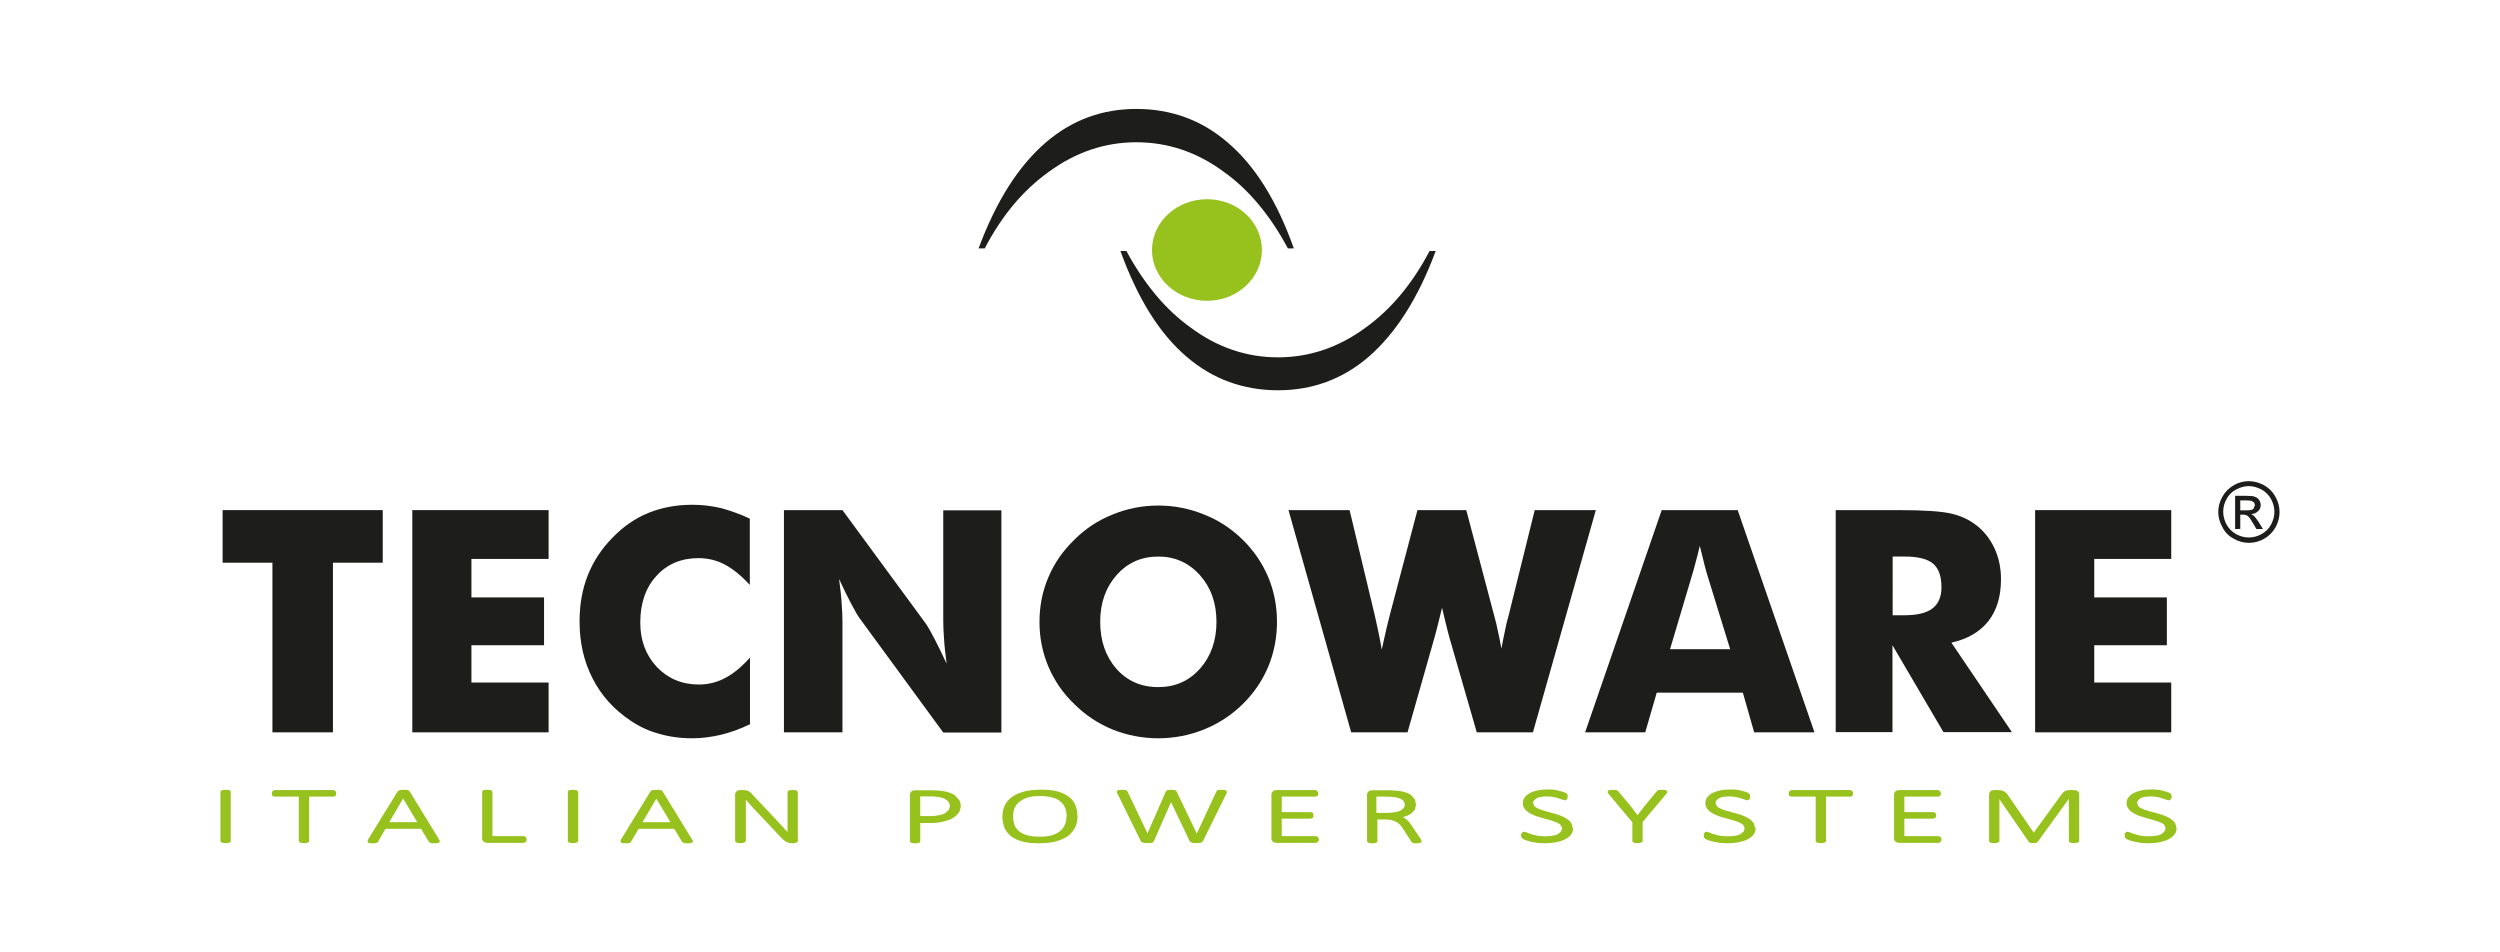
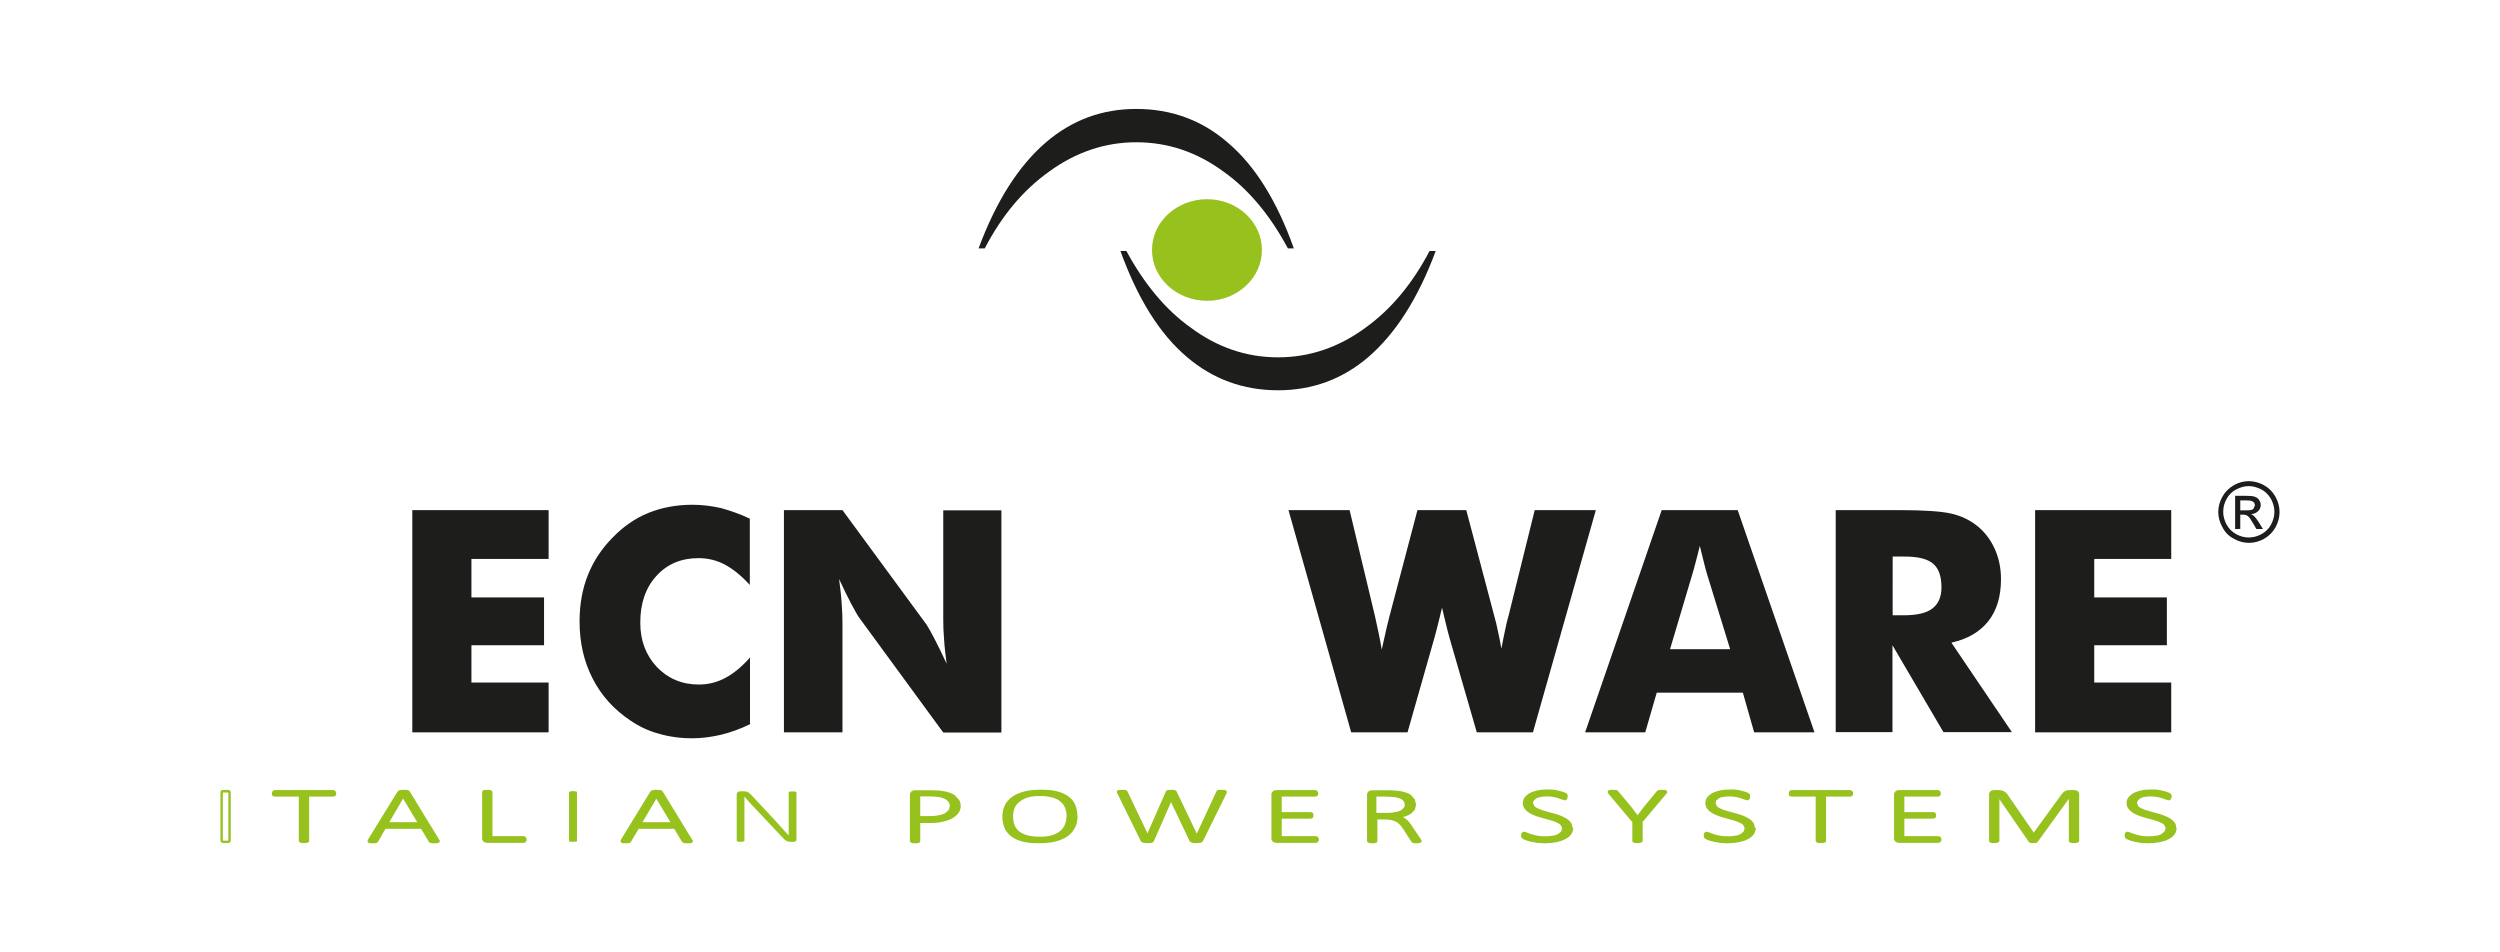
<svg xmlns="http://www.w3.org/2000/svg" version="1.1" id="Слой_1" x="0px" y="0px" viewBox="0 0 1260 480" style="enable-background:new 0 0 1260 480;" xml:space="preserve">
  <style type="text/css">
	.st0{fill-rule:evenodd;clip-rule:evenodd;fill:#97C11D;}
	.st1{fill-rule:evenodd;clip-rule:evenodd;fill:#1D1D1B;}
	.st2{fill:#1D1D1B;}
	.st3{fill:#97C11D;}
</style>
  <g>
    <path class="st0" d="M608.4,100.4c15.3,0,27.6,11.5,27.6,25.6s-12.4,25.6-27.6,25.6c-15.4,0-27.8-11.5-27.8-25.6   S593,100.4,608.4,100.4" />
    <path class="st1" d="M496.3,125.2c8.6-16.5,19.3-29.3,32.3-38.6c13.5-9.9,28.3-14.9,44.1-14.9c16,0,30.7,5,44.1,14.9   c12.5,8.9,23.3,21.8,32.3,38.6h3c-8.5-23.9-19.6-41.8-33.5-53.5c-13-11.2-28.4-16.8-45.9-16.8c-17.3,0-32.4,5.6-45.5,16.8   c-13.9,11.9-25.2,29.8-34,53.5H496.3" />
    <path class="st1" d="M720.5,126.5c-8.6,16.4-19.3,29.3-32.2,38.6c-13.6,10-28.3,15-44.2,15c-15.8,0-30.6-5-44-15   c-12.5-8.9-23.3-21.8-32.4-38.6h-3c8.6,23.8,19.7,41.8,33.6,53.5c13,11.1,28.4,16.7,45.8,16.7c17.3,0,32.5-5.6,45.5-16.7   c13.9-12,25.2-29.8,34-53.5H720.5" />
-     <polyline class="st2" points="137.3,369.1 137.3,283.6 112.2,283.6 112.2,257.1 192.9,257.1 192.9,283.6 167.8,283.6 167.8,369.1    137.3,369.1  " />
    <polyline class="st2" points="207.8,369.1 207.8,257.1 276.5,257.1 276.5,281.7 237.6,281.7 237.6,301.1 274.2,301.1 274.2,325.2    237.6,325.2 237.6,344 276.5,344 276.5,369.1 207.8,369.1  " />
    <path class="st2" d="M377.9,261.4v33.4c-4.2-4.6-8.4-8-12.5-10.2c-4.1-2.2-8.6-3.3-13.3-3.3c-8.8,0-15.9,3-21.3,9   c-5.4,5.9-8.1,13.8-8.1,23.5c0,9,2.8,16.4,8.3,22.3c5.5,5.8,12.6,8.9,21.2,8.9c4.7,0,9.2-1.1,13.3-3.3c4.2-2.2,8.3-5.6,12.5-10.3   V365c-4.9,2.4-9.7,4.1-14.5,5.3c-4.8,1.1-9.6,1.8-14.5,1.8c-6.1,0-11.8-0.8-16.9-2.3c-5.2-1.4-9.9-3.6-14.3-6.6   c-8.4-5.6-14.7-12.6-19.1-21.2c-4.4-8.5-6.6-18.1-6.6-28.8c0-8.6,1.4-16.4,4.2-23.4c2.8-7,7-13.4,12.6-19   c5.3-5.5,11.3-9.6,17.9-12.3c6.7-2.7,14.1-4.1,22.2-4.1c4.9,0,9.7,0.6,14.5,1.7C368.2,257.4,373,259.1,377.9,261.4" />
    <path class="st2" d="M395.1,369.1v-112h29.5l42.3,57.6c0.8,1.2,2.2,3.6,4,7.1c1.9,3.6,3.9,7.8,6.2,12.7c-0.6-4.7-1.1-8.8-1.3-12.4   c-0.3-3.6-0.4-6.8-0.4-9.6v-55.3h29.3v112h-29.3l-42.3-57.8c-0.9-1.2-2.2-3.6-4.1-7.1c-1.9-3.6-3.9-7.7-6.1-12.5   c0.6,4.7,1.1,8.9,1.3,12.4c0.3,3.7,0.4,6.9,0.4,9.7v55.2H395.1" />
-     <path class="st2" d="M643.6,313.4c0,8-1.5,15.6-4.4,22.6c-3,7.1-7.3,13.4-12.9,18.9c-5.7,5.6-12.2,9.8-19.6,12.8   c-7.3,2.9-15,4.4-22.9,4.4c-8,0-15.7-1.5-23-4.4c-7.3-3-13.8-7.3-19.3-12.8c-5.8-5.5-10.1-11.9-13.1-18.9c-3-7.1-4.5-14.6-4.5-22.5   c0-8,1.5-15.6,4.5-22.6c3-7.1,7.4-13.4,13.1-18.9c5.6-5.6,12-9.8,19.3-12.7c7.3-3,15-4.5,23-4.5c8,0,15.6,1.5,23,4.5   c7.4,2.9,13.9,7.2,19.5,12.7c5.6,5.5,9.9,11.8,12.9,18.9C642.1,297.8,643.6,305.4,643.6,313.4 M583.8,346.3c8.5,0,15.5-3.1,21-9.3   c5.5-6.2,8.3-14.1,8.3-23.6s-2.8-17.3-8.4-23.6c-5.6-6.2-12.6-9.3-20.9-9.3c-8.5,0-15.5,3.1-21,9.3c-5.5,6.2-8.3,14.1-8.3,23.6   c0,9.5,2.7,17.4,8.2,23.7C568.1,343.2,575.1,346.3,583.8,346.3z" />
    <path class="st2" d="M739,257.1l14.1,53.3c0.7,2.5,1.3,4.9,1.8,7.5c0.6,2.5,1.2,5.6,1.8,9c0.8-4.1,1.4-7.3,2-9.9   c0.5-2.5,1-4.7,1.6-6.6l13.2-53.3h30.8l-31.7,112h-28.3l-13.8-47.8c-0.5-1.7-1.3-5-2.5-9.9c-0.5-2.2-0.9-3.9-1.2-5.1   c-0.3,1-0.6,2.5-1.1,4.5c-1.2,4.9-2.1,8.4-2.7,10.5l-13.6,47.8h-28.4l-31.6-112h30.8l12.8,53.5c0.6,2.8,1.2,5.6,1.8,8.3   c0.6,2.7,1.1,5.6,1.6,8.5c0.5-2.2,1-4.3,1.5-6.7c0.5-2.4,1.3-5.8,2.4-10.1l14.1-53.5H739" />
    <path class="st2" d="M798.9,369.1l38.6-112h38.3l38.7,112h-30.4l-5.7-20h-43.4l-5.8,20H798.9 M841.7,327.2H872l-11.4-37   c-0.4-1.1-0.8-2.9-1.5-5.4c-0.6-2.5-1.4-5.8-2.4-9.7c-0.7,2.8-1.3,5.5-2,7.9c-0.6,2.5-1.3,4.9-2,7.2L841.7,327.2z" />
    <path class="st2" d="M925.2,369.1v-112h31.9c12.5,0,21.2,0.6,26.1,1.7c4.9,1.1,9.2,3.1,12.7,5.8c4,3,7.1,7,9.3,11.7   c2.2,4.7,3.3,10,3.3,15.6c0,8.7-2.1,15.7-6.4,21.2c-4.3,5.4-10.5,9-18.6,10.8l30.5,45.1h-34.5l-25.7-43.8v43.8H925.2 M953.8,310.1   h5.7c6.6,0,11.4-1.1,14.4-3.4c3-2.3,4.6-5.8,4.6-10.6c0-5.7-1.4-9.6-4.2-12c-2.8-2.4-7.6-3.6-14.3-3.6h-6.1V310.1z" />
    <polyline class="st2" points="1025.7,369.1 1025.7,257.1 1094.3,257.1 1094.3,281.7 1055.5,281.7 1055.5,301.1 1092.1,301.1    1092.1,325.2 1055.5,325.2 1055.5,344 1094.3,344 1094.3,369.1 1025.7,369.1  " />
    <path class="st2" d="M1133.4,242.5c2.6,0,5.1,0.7,7.6,2c2.5,1.4,4.4,3.3,5.8,5.8c1.4,2.5,2.1,5.1,2.1,7.8c0,2.6-0.7,5.2-2,7.6   c-1.4,2.5-3.3,4.4-5.7,5.8c-2.5,1.4-5,2.1-7.7,2.1c-2.7,0-5.3-0.7-7.7-2.1c-2.5-1.3-4.4-3.2-5.7-5.8c-1.4-2.5-2.1-5-2.1-7.6   c0-2.7,0.7-5.3,2.1-7.8c1.4-2.5,3.3-4.3,5.8-5.8C1128.2,243.2,1130.8,242.5,1133.4,242.5 M1133.4,245c-2.2,0-4.3,0.6-6.4,1.7   c-2.1,1.1-3.7,2.7-4.8,4.8c-1.2,2.1-1.7,4.2-1.7,6.5c0,2.2,0.6,4.3,1.7,6.4c1.2,2.1,2.7,3.6,4.8,4.8c2,1.1,4.2,1.7,6.4,1.7   c2.2,0,4.4-0.6,6.4-1.7c2.1-1.2,3.7-2.7,4.8-4.8c1.1-2.1,1.7-4.2,1.7-6.4c0-2.3-0.6-4.4-1.7-6.5c-1.2-2.1-2.8-3.7-4.8-4.8   C1137.6,245.6,1135.5,245,1133.4,245z M1126.5,266.6v-16.7h5.7c2,0,3.4,0.1,4.3,0.5c0.9,0.3,1.6,0.8,2.1,1.6   c0.5,0.8,0.8,1.5,0.8,2.5c0,1.2-0.4,2.3-1.3,3.1c-0.9,0.9-2,1.4-3.5,1.5l1.4,0.9c0.7,0.7,1.5,1.8,2.5,3.3l2,3.3h-3.3l-1.5-2.6   c-1.2-2.1-2.1-3.4-2.8-3.9c-0.5-0.4-1.2-0.7-2.2-0.7h-1.6v7.2H1126.5z M1129.2,257.2h3.3c1.6,0,2.6-0.2,3.2-0.7l0.8-1.9l-0.4-1.3   l-1.2-0.8c-0.5-0.2-1.4-0.3-2.7-0.3h-3.1V257.2z" />
-     <polyline class="st3" points="115.7,423.8 115.6,424.1 115.3,424.2 114.7,424.2 113.7,424.3 112.8,424.2 112.2,424.2 111.8,424.1    111.8,423.8 111.8,399.3 111.9,399 112.2,398.9 112.8,398.8 113.7,398.7 114.7,398.8 115.3,398.9 115.6,399 115.7,399.3    115.7,423.8  " />
    <polyline class="st3" points="115.7,423.8 115.2,423.6 115.1,423.6 114.6,423.7 112.9,423.7 112.4,423.6 112.3,423.6 111.8,423.8    112.3,423.8 112.3,399.4 112.4,399.3 111.9,399 112.1,399.5 112.4,399.5 112.9,399.4 114.6,399.4 115.1,399.5 115.2,399.5    115.7,399.3 115.1,399.3 115.1,423.8 115.7,423.8 115.2,423.6 115.7,423.8 116.3,423.8 116.3,399.1 116.2,398.8 116.1,398.6    115.6,398.3 115.5,398.2 114.8,398.1 112.8,398.1 112.1,398.2 112.1,398.2 111.6,398.4 111.4,398.5 111.2,399 111.1,399.1    111.1,424 111.3,424.2 111.4,424.4 111.9,424.7 112,424.7 112.7,424.9 114.8,424.9 115.4,424.7 115.5,424.7 115.9,424.5    116.1,424.4 116.3,424.1 116.3,424 116.3,423.8 115.7,423.8  " />
    <polyline class="st3" points="168.9,399.9 168.8,400.4 168.6,400.7 168.3,400.9 167.8,401 155.2,401 155.2,423.8 155.1,424.1    154.8,424.2 154.2,424.2 153.2,424.3 152.3,424.2 151.7,424.2 151.3,424.1 151.2,423.8 151.2,401 138.6,401 138.2,400.9    137.9,400.7 137.7,400.4 137.6,399.9 137.7,399.5 137.9,399.1 138.2,398.9 138.6,398.8 167.8,398.8 168.3,398.9 168.6,399.1    168.8,399.5 168.9,399.9  " />
    <polyline class="st3" points="168.9,399.9 168.3,399.8 168.2,400.2 168.2,400.3 168.1,400.3 167.8,400.4 154.6,400.4 154.6,423.7    154.6,423.8 155.1,424.1 154.9,423.5 154.6,423.6 154.1,423.7 152.3,423.7 151.8,423.6 151.8,423.6 151.2,423.8 151.8,423.8    151.8,400.4 138.7,400.4 138.4,400.3 138.3,400.3 138.2,400.2 138.2,399.9 138.2,399.6 138.3,399.5 138.4,399.5 168,399.5    168.2,399.5 168.2,399.6 168.3,400 168.9,399.9 168.3,399.8 168.9,399.9 169.4,399.8 169.4,399.4 169.4,399.3 169.1,398.8    169,398.7 168.6,398.4 168.5,398.3 167.9,398.2 138.6,398.2 138.1,398.3 138,398.3 137.5,398.6 137.4,398.7 137.2,399.2    137.1,399.3 137,399.8 137,399.9 137.1,400.5 137.1,400.6 137.4,401.1 137.4,401.2 137.9,401.4 138,401.4 138.5,401.5 150.6,401.5    150.6,424 150.8,424.2 150.9,424.4 151.4,424.7 151.5,424.7 152.2,424.9 154.2,424.9 154.9,424.7 155,424.7 155.6,424.4    155.8,424.1 155.8,424 155.8,401.5 168.4,401.5 168.5,401.4 168.9,401.2 169,401.2 169.3,400.7 169.4,400.6 169.4,400 169.5,399.9    169.4,399.8 168.9,399.9  " />
    <path class="st3" d="M220.8,423.4l0.2,0.5l-0.2,0.3l-0.7,0.1l-1.1,0.1l-1.1-0.1l-0.6-0.1l-0.3-0.1l-0.2-0.3l-4.1-6.7H194l-3.9,6.7   l-0.2,0.2l-0.4,0.2l-0.6,0.1l-1,0.1l-1.1-0.1l-0.7-0.1l-0.2-0.3l0.2-0.5l14.8-24.1l0.3-0.3l0.5-0.2h0.7l1-0.1l1,0.1h0.8l0.5,0.2   l0.3,0.3L220.8,423.4 M203.2,401.4L203.2,401.4l-8,13.6h16.2L203.2,401.4z" />
    <path class="st3" d="M220.8,423.4l-0.6,0.2l0.1,0.2h0l0.5,0.4l-0.1-0.6l-0.6,0.1h-2.1l-0.5-0.1h-0.2l-0.1-0.1l-4-6.8l-0.2-0.3   h-19.2l-4,7l-0.1,0.1l-0.2,0.1l-0.5,0.1h-2l-0.4-0.1l-0.1-0.1l-0.5,0.4l0.6,0.2l0.2-0.4l14.7-24l0.1-0.1l0.3-0.1l0.7-0.1h1.9   l0.7,0.1l0.3,0.1l0.1,0.1l14.8,24L220.8,423.4l-0.6,0.2L220.8,423.4l0.5-0.3l-14.8-24.2l-0.3-0.3l-0.1-0.1l-0.6-0.3h-0.1l-0.8-0.1   h-2.1l-0.8,0.1h-0.1l-0.6,0.2l-0.1,0.1l-0.4,0.3l-0.1,0.1l-14.9,24.2l-0.2,0.6l-0.1,0.3l0.4,0.6l0.1,0.2l0.9,0.2h2.4l0.7-0.2h0.1   l0.4-0.2h0.1l0.3-0.4l0-0.1l3.7-6.4h17.9l3.9,6.5h0l0.3,0.3l0.1,0.1l0.5,0.2l0.1,0.1l0.7,0.1h2.4l0.7-0.2h0.2l0.4-0.5l0.2-0.3   l-0.3-0.8l0-0.1h0L220.8,423.4 M203.2,401.4v-0.7h-0.4l-8.7,14.9h18.3l-8.9-14.9h-0.3V401.4l-0.5,0.3l7.6,12.7h-14.1l7.4-12.7   L203.2,401.4l0,0.6h0V401.4l-0.5,0.3L203.2,401.4z" />
    <polyline class="st3" points="264.8,423.1 264.7,423.6 264.5,423.9 264.2,424.2 245.4,424.2 244.2,424 243.6,422.9 243.6,399.3    243.7,399 244,398.9 244.6,398.8 245.6,398.7 246.5,398.8 247.2,398.9 247.5,399 247.6,399.3 247.6,422 263.8,422 264.2,422.1    264.5,422.3 264.7,422.6 264.8,423.1  " />
    <polyline class="st3" points="264.8,423.1 264.2,423 264.2,423.4 264.1,423.5 264,423.6 245.5,423.6 244.6,423.4 244.2,422.8    244.2,399.4 244.2,399.3 243.7,399 243.9,399.5 244.2,399.5 244.7,399.4 246.5,399.4 247,399.5 247,399.5 247.6,399.3 247,399.3    247,422.6 264,422.6 264.1,422.7 264.2,422.8 264.2,423.2 264.8,423.1 264.2,423 264.8,423.1 265.4,423 265.3,422.5 265.3,422.5    265.1,422 265,421.9 264.5,421.6 264.4,421.5 263.8,421.4 248.2,421.4 248.2,399.1 248,398.8 247.9,398.6 247.4,398.3 247.3,398.2    246.6,398.1 244.6,398.1 243.9,398.2 243.8,398.2 243.4,398.5 243.2,398.6 243,399 243,399.1 243,423.1 243.7,424.2 243.8,424.4    245.3,424.8 263.8,424.8 264.3,424.7 264.4,424.7 264.9,424.4 265,424.3 265.2,423.9 265.3,423.8 265.4,423.2 265.4,423.1    265.4,423 264.8,423.1  " />
    <polyline class="st3" points="290.8,423.8 290.7,424.1 290.3,424.2 289.7,424.2 288.8,424.3 287.8,424.2 287.2,424.2 286.9,424.1    286.8,423.8 286.8,399.3 286.9,399 287.2,398.9 287.9,398.8 288.8,398.7 289.7,398.8 290.3,398.9 290.7,399 290.8,399.3    290.8,423.8  " />
-     <polyline class="st3" points="290.8,423.8 290.2,423.6 290.1,423.6 289.7,423.7 287.9,423.7 287.4,423.6 287.3,423.6 286.8,423.8    287.4,423.8 287.4,399.4 287.4,399.3 286.9,399 287.1,399.5 287.4,399.5 287.9,399.4 289.7,399.4 290.2,399.5 290.2,399.5    290.8,399.3 290.2,399.3 290.2,423.8 290.8,423.8 290.2,423.6 290.8,423.8 291.4,423.8 291.4,399.1 291.2,398.8 291.1,398.6    290.6,398.3 290.5,398.3 289.8,398.1 287.8,398.1 287.2,398.2 287.1,398.2 286.6,398.4 286.4,398.5 286.2,399 286.2,399.1    286.2,424 286.3,424.2 286.4,424.4 286.9,424.7 287,424.7 287.7,424.9 289.8,424.9 290.4,424.7 290.5,424.7 290.9,424.5    291.1,424.4 291.3,424.1 291.4,424 291.4,423.8 290.8,423.8  " />
    <path class="st3" d="M348.3,423.4l0.2,0.5l-0.2,0.3l-0.7,0.1l-1.1,0.1l-1.1-0.1l-0.6-0.1l-0.3-0.1l-0.2-0.3l-4.1-6.7h-18.6   l-3.9,6.7l-0.2,0.2l-0.4,0.2l-0.6,0.1l-1,0.1l-1.2-0.1l-0.7-0.1l-0.2-0.3l0.2-0.5l14.8-24.1l0.3-0.3l0.5-0.2h0.8l1-0.1l1,0.1h0.8   l0.5,0.2l0.3,0.3L348.3,423.4 M330.7,401.4L330.7,401.4l-8,13.6h16.2L330.7,401.4z" />
    <path class="st3" d="M348.3,423.4l-0.6,0.2l0.1,0.2h0l0.5,0.4l-0.1-0.6l-0.6,0.1h-2.1l-0.5-0.1h-0.2l-0.1-0.1l-4-6.8l-0.2-0.3   h-19.2l-4,7l-0.1,0.1l-0.2,0.1l-0.5,0.1h-2l-0.4-0.1l-0.1-0.1l-0.5,0.4l0.6,0.2l0.2-0.4l14.7-24l0.1-0.1l0.3-0.1l0.7-0.1h1.9   l0.7,0.1l0.3,0.1l0.1,0.1l14.8,24L348.3,423.4l-0.6,0.2L348.3,423.4l0.5-0.3L334,398.9l-0.3-0.3l-0.1-0.1l-0.6-0.3h-0.1l-0.8-0.1   h-2.1l-0.8,0.1H329l-0.6,0.2l-0.1,0.1l-0.4,0.3l-0.1,0.1L313,423.1l-0.2,0.6l-0.1,0.3l0.4,0.6l0.1,0.2l0.9,0.2h2.4l0.7-0.2h0.1   l0.4-0.2h0.1l0.3-0.4l0-0.1l3.8-6.4h17.9l3.9,6.5h0l0.3,0.3l0.1,0.1l0.5,0.2l0.1,0.1l0.7,0.1h2.4l0.7-0.2h0.2l0.4-0.5l0.2-0.3   l-0.3-0.8l0-0.1h0L348.3,423.4 M330.7,401.4v-0.7h-0.4l-8.7,14.9H340l-8.9-14.9h-0.3V401.4l-0.5,0.3l7.6,12.7h-14.1l7.5-12.7   L330.7,401.4l0,0.6h0V401.4l-0.5,0.3L330.7,401.4z" />
    <path class="st3" d="M401.5,423l-0.2,0.6l-0.5,0.5l-0.6,0.2h-1.5l-1.2-0.1l-1-0.3l-1-0.7l-1.1-1.1l-14.9-15.8l-2.2-2.4l-2.1-2.4h0   c0,0.9,0,1.9,0,2.9c0,1,0,2,0,2.9v16.4l-0.1,0.3l-0.3,0.1l-0.6,0.1l-1,0.1l-0.9-0.1l-0.6-0.1l-0.3-0.1l-0.1-0.3V400l0.6-0.9   l1.2-0.3h1.6l1.3,0.1l0.9,0.3l0.8,0.6l0.9,0.8l11.4,12.2l2,2.2l1.9,2.1l1.8,2l1.8,2h0c0-1.1,0-2.3,0-3.5c0-1.1,0-2.3,0-3.4v-14.8   l0.1-0.2l0.3-0.2l0.6-0.1h1.9l0.6,0.1l0.3,0.2l0.1,0.2V423" />
-     <path class="st3" d="M401.5,423l-0.6-0.2l-0.1,0.5l-0.2,0.2l-0.5,0.1l-0.5,0.1h-0.8l-1.1-0.1l-0.9-0.3l-0.9-0.6l-1.1-1l-14.9-15.8   l-2.2-2.4l-2.1-2.4l-0.2-0.2h-0.9l0,0.6c0,0.9,0,1.9,0,2.9c0,1,0,2,0,2.9v16.3l0,0.1l0.5,0.3l-0.3-0.6l-0.3,0.1l-0.5,0.1h-1.8   l-0.5-0.1h-0.1l-0.5,0.2h0.6v-23.6l0.4-0.6l0.9-0.2h1.6l1.2,0.1l0.8,0.2l0.7,0.5l0.8,0.8l11.4,12.2l2,2.2l1.9,2.1l1.8,2l1.8,2   l0.2,0.2h0.9l0-0.6c0-1.1,0-2.3,0-3.5c0-1.1,0-2.3,0-3.4v-14.6l0-0.1l-0.5-0.3l0.3,0.6l0.2-0.2h0.5l0.9-0.1l0.8,0.1h0.5l0.1,0.1h0   l0.5-0.3h-0.6V423H401.5l-0.6-0.2L401.5,423h0.6v-23.8l-0.2-0.4l-0.1-0.2l-0.5-0.2l-0.1-0.1l-0.7-0.1h-2l-0.6,0.1h-0.1l-0.4,0.3   h-0.2l-0.2,0.5l-0.1,0.1v14.9c0,1.1,0,2.3,0,3.4c0,1.2,0,2.4,0,3.5h0.6v-0.7h0v0.7l0.4-0.5l-1.8-2l-1.8-2l-1.9-2l-2.1-2.3   L379,400.2l0-0.1l-0.9-0.8h0l-0.9-0.6l-0.1-0.1l-1-0.3H376l-1.4-0.1h-1.7l-1.3,0.3l-0.2,0.1l-0.8,1.1l-0.1,0.2v24l0.2,0.3l0.1,0.2   l0.5,0.3h0.1l0.7,0.2h2.1l0.7-0.2h0.1l0.4-0.2l0.2-0.1l0.2-0.4l0.1-0.1v-16.6c0-0.9,0-1.9,0-2.9c0-1,0-2,0-2.9h-0.6v0.6h0v-0.6   l-0.4,0.4l2.1,2.4l2.2,2.5l14.9,15.8l1.2,1l0,0.1l1.1,0.7h0.1l1.1,0.4h0.1l1.3,0.2h0.9l0.7-0.1h0.1l0.7-0.3h0.1l0.5-0.5l0.1-0.1   l0.2-0.8l0-0.1V423H401.5" />
    <path class="st3" d="M483.6,406.1c0,1.1-0.3,2.2-1,3.2c-0.7,0.9-1.6,1.8-2.9,2.5c-1.2,0.7-2.8,1.2-4.5,1.6   c-1.8,0.4-3.9,0.6-6.5,0.6h-5.5v9.7l-0.1,0.3l-0.3,0.1l-0.6,0.1l-1,0.1l-0.9-0.1l-0.6-0.1l-0.3-0.1l-0.1-0.3V400l0.6-0.9l1.2-0.3   h8.6l2.5,0.1c0.8,0.1,1.7,0.2,2.8,0.3c1.1,0.2,2.2,0.5,3.3,0.8c1.1,0.5,2.1,0.9,2.9,1.5l1.8,2.1   C483.4,404.4,483.6,405.2,483.6,406.1 M479.4,406.3c0-1.1-0.4-2.1-1.1-2.8c-0.7-0.8-1.6-1.3-2.6-1.7c-1-0.4-2.1-0.6-3.2-0.7   c-1.1-0.1-2.2-0.2-3.2-0.2h-6v11h5.8c1.8,0,3.4-0.2,4.6-0.5c1.2-0.3,2.3-0.7,3.1-1.1l1.9-1.8L479.4,406.3z" />
    <path class="st3" d="M483.6,406.1H483c0,1-0.3,2-0.9,2.8c-0.6,0.9-1.5,1.7-2.7,2.4c-1.2,0.7-2.6,1.2-4.4,1.6   c-1.7,0.4-3.9,0.6-6.3,0.6h-6.1v10.2l0,0.1l0.5,0.3l-0.3-0.6l-0.3,0.1l-0.5,0.1h-1.8l-0.5-0.1h-0.1l-0.5,0.2h0.6v-23.6l0.4-0.6   l0.9-0.2h11c0.8,0.1,1.7,0.2,2.8,0.4c1,0.1,2.1,0.4,3.2,0.8c1.1,0.4,2,0.8,2.7,1.4l0.4-0.5l-0.4,0.4l1.8,2.1l0.4-0.4l-0.5,0.3   l0.6,2.3h1.2c0-1-0.2-2-0.7-2.8l0-0.1l-1.9-2.1h0l0-0.1c-0.8-0.7-1.8-1.1-3-1.6c-1.2-0.4-2.3-0.7-3.4-0.8c-1.1-0.2-2-0.3-2.9-0.3   l-2.5-0.1H461l-1.3,0.3l-0.2,0.1l-0.8,1.1l-0.1,0.2v24l0.2,0.3l0.1,0.2l0.5,0.3h0.1l0.7,0.2h2.1l0.6-0.2h0.1l0.4-0.2l0.2-0.1   l0.2-0.4l0-0.1v-9.2h4.9c2.6,0,4.8-0.2,6.6-0.7c1.8-0.4,3.4-0.9,4.7-1.7c1.3-0.8,2.3-1.6,3.1-2.7c0.7-1,1.1-2.3,1.1-3.5H483.6    M479.4,406.3h0.6c0-1.2-0.4-2.4-1.2-3.2c-0.8-0.8-1.8-1.5-2.9-1.9c-1.1-0.4-2.2-0.7-3.4-0.8c-1.1-0.1-2.2-0.1-3.2-0.1h-6.6v12.2   h6.4c1.9,0,3.5-0.1,4.8-0.4c1.3-0.4,2.4-0.8,3.3-1.2l0.1-0.1l2-1.8l0.1-0.1l0.7-2.5l0-0.1v-0.1H479.4l-0.6-0.2l-0.6,2.2l-1.8,1.6   l0.4,0.5l-0.3-0.5c-0.8,0.4-1.8,0.8-3,1c-1.2,0.3-2.7,0.5-4.5,0.5h-5.2v-9.9h5.4c1,0,2,0.1,3.1,0.2c1.1,0.1,2.1,0.3,3.1,0.7   c1,0.4,1.7,0.8,2.4,1.6c0.6,0.7,0.9,1.4,0.9,2.4H479.4l-0.6-0.2L479.4,406.3z" />
    <path class="st3" d="M542.4,411.2c0,2-0.4,3.9-1.2,5.5c-0.8,1.7-1.9,3-3.5,4.2c-1.6,1.1-3.5,2-5.9,2.6c-2.4,0.7-5.1,0.9-8.2,0.9   c-3.1,0-5.8-0.3-8.1-0.9c-2.3-0.6-4.1-1.4-5.6-2.5c-1.5-1.1-2.5-2.5-3.2-4.1c-0.7-1.6-1-3.4-1-5.5c0-2,0.4-3.8,1.2-5.4   c0.8-1.6,1.9-3,3.5-4.1c1.6-1.1,3.5-2.1,5.8-2.6c2.3-0.7,5.1-0.9,8.3-0.9c3.1,0,5.7,0.3,8,0.8c2.2,0.7,4.1,1.4,5.6,2.5   c1.5,1.1,2.6,2.5,3.3,4.1C542,407.5,542.4,409.3,542.4,411.2 M538.1,411.4c0-1.5-0.2-2.9-0.7-4.2c-0.5-1.3-1.2-2.5-2.3-3.4   c-1.1-0.9-2.5-1.8-4.3-2.3c-1.8-0.6-4-0.8-6.6-0.8c-2.6,0-4.8,0.3-6.6,0.8c-1.8,0.6-3.3,1.3-4.4,2.4c-1.1,0.9-1.9,2.1-2.4,3.4   c-0.5,1.3-0.7,2.7-0.7,4.1c0,1.6,0.2,3,0.7,4.3c0.4,1.3,1.2,2.5,2.3,3.4c1.1,1,2.5,1.8,4.3,2.4c1.8,0.6,4,0.8,6.7,0.8   c2.7,0,4.9-0.3,6.7-0.9c1.8-0.6,3.3-1.3,4.4-2.4c1.1-1,1.9-2.2,2.4-3.5C537.9,414.3,538.1,412.9,538.1,411.4z" />
    <path class="st3" d="M542.4,411.2h-0.6c0,2-0.4,3.7-1.1,5.2c-0.7,1.6-1.8,2.9-3.3,4.1c-1.5,1-3.4,1.9-5.6,2.5   c-2.3,0.6-5,0.9-8.1,0.9c-3.1,0-5.8-0.3-7.9-0.9c-2.2-0.6-4-1.3-5.4-2.4c-1.4-1.1-2.4-2.4-3-3.9c-0.7-1.5-1-3.2-1-5.2   c0-1.9,0.4-3.6,1.1-5.1c0.7-1.5,1.8-2.8,3.3-4c1.5-1,3.4-2,5.6-2.5c2.3-0.7,5-0.9,8.1-0.9c3,0,5.6,0.3,7.8,0.8   c2.2,0.6,4,1.4,5.4,2.5c1.4,1,2.4,2.3,3.1,3.8c0.7,1.5,1,3.2,1,5.1h1.2c0-2.1-0.4-4-1.1-5.6c-0.7-1.7-1.9-3.1-3.4-4.2   c-1.5-1.1-3.5-2-5.8-2.6c-2.3-0.6-5-0.8-8.1-0.8c-3.2,0-6,0.3-8.4,0.9c-2.4,0.7-4.4,1.5-6.1,2.7c-1.6,1.2-2.9,2.6-3.7,4.3   c-0.8,1.7-1.2,3.7-1.2,5.7c0,2.1,0.4,4,1.1,5.7c0.7,1.7,1.9,3.1,3.4,4.3c1.5,1.1,3.5,2,5.8,2.6c2.3,0.6,5.1,0.8,8.2,0.8   c3.2,0,6-0.3,8.4-0.9c2.4-0.7,4.4-1.5,6.1-2.7c1.6-1.2,2.8-2.7,3.7-4.4c0.8-1.7,1.2-3.7,1.2-5.8H542.4 M538.1,411.4h0.6   c0-1.5-0.2-3-0.7-4.4c-0.5-1.4-1.3-2.6-2.5-3.7c-1.2-1-2.7-1.8-4.5-2.4c-1.9-0.7-4.1-0.9-6.8-0.9c-2.7,0-4.9,0.4-6.8,0.9   c-1.9,0.6-3.4,1.4-4.6,2.5c-1.2,1-2.1,2.3-2.6,3.7c-0.5,1.4-0.8,2.8-0.8,4.3c0,1.6,0.2,3.1,0.7,4.5c0.5,1.4,1.3,2.6,2.4,3.7   c1.1,1,2.6,1.9,4.5,2.5c1.9,0.6,4.1,0.8,6.9,0.8c2.7,0,5-0.3,6.9-0.9c1.9-0.6,3.4-1.4,4.6-2.5c1.2-1.1,2-2.4,2.5-3.8   c0.5-1.3,0.8-2.8,0.8-4.3h-1.2c0,1.4-0.2,2.7-0.7,4c-0.5,1.2-1.2,2.3-2.2,3.2c-1,0.9-2.4,1.7-4.2,2.3c-1.7,0.6-3.9,0.8-6.5,0.8   c-2.6,0-4.8-0.3-6.5-0.8c-1.7-0.6-3.1-1.3-4.1-2.2c-1-0.9-1.7-2-2.1-3.2c-0.4-1.3-0.6-2.6-0.6-4.1c0-1.4,0.2-2.6,0.7-4   c0.5-1.1,1.2-2.3,2.3-3.1c1-0.9,2.4-1.7,4.2-2.3c1.7-0.6,3.9-0.8,6.4-0.8s4.7,0.3,6.4,0.8c1.7,0.5,3.1,1.2,4.1,2.2   c1,0.8,1.7,2,2.2,3.1c0.4,1.3,0.7,2.6,0.7,4.1H538.1z" />
    <polyline class="st3" points="605.6,423.8 605.3,424.1 604.7,424.2 604,424.2 602.9,424.3 601.9,424.2 601.1,424.2 600.5,424.1    600.2,423.8 590.2,402.9 590.2,402.9 581,423.8 580.8,424.1 580.3,424.2 579.5,424.2 578.4,424.3 577.3,424.2 576.5,424.2    575.9,424.1 575.6,423.8 563.6,399.6 563.4,399.2 563.7,398.9 564.3,398.8 565.5,398.7 566.6,398.8 567.3,398.8 567.6,399    567.7,399.3 578.4,421.5 578.4,421.5 588.2,399.3 588.3,399 588.7,398.8 589.4,398.8 590.5,398.7 591.4,398.8 592,398.8 592.3,399    592.5,399.3 603.1,421.5 603.2,421.5 613.6,399.3 613.7,399 614,398.8 614.6,398.8 615.7,398.7 616.9,398.8 617.5,398.9    617.7,399.2 617.6,399.6 605.6,423.8  " />
    <polyline class="st3" points="605.6,423.8 605.2,423.3 605,423.5 604.6,423.6 603.9,423.7 601.9,423.7 601.2,423.6 600.8,423.5    600.7,423.4 590.6,402.4 589.8,402.4 580.5,423.4 580.4,423.5 580.1,423.6 579.5,423.7 577.4,423.7 576.6,423.6 576.2,423.5    576.1,423.4 564.2,399.5 564.1,399.3 564.1,399.3 563.7,398.9 563.8,399.5 564.4,399.4 565.5,399.4 565.5,398.7 565.5,399.4    566.6,399.4 567.1,399.5 567.2,399.5 567.2,399.5 578,422.1 578.8,422.1 588.7,399.5 588.7,399.5 588.8,399.5 589.4,399.4    591.4,399.4 591.8,399.5 591.9,399.5 592,399.5 602.8,422.1 603.6,422.1 614.1,399.5 614.1,399.5 614.2,399.5 614.7,399.4    615.7,399.4 615.7,398.7 615.7,399.4 616.8,399.4 617.2,399.5 617.3,399.5 617.7,399.2 617.2,399 617,399.5 605.1,423.5    605.6,423.8 605.2,423.3 605.6,423.8 606.2,424.1 618.2,399.8 618.3,399.3 618.4,399 617.9,398.5 617.8,398.3 617,398.1    614.6,398.1 613.9,398.2 613.8,398.2 613.4,398.4 613.3,398.5 613.1,398.9 613,399 602.7,421.2 603.2,421.5 603.2,420.9    603.1,420.9 603.1,421.5 603.7,421.2 593,398.9 592.8,398.6 592.7,398.5 592.2,398.3 592.1,398.2 591.5,398.1 589.3,398.1    588.6,398.2 588.5,398.2 588.1,398.4 587.9,398.5 587.7,398.9 587.6,398.9 577.8,421.2 578.4,421.5 578.4,420.9 578.4,420.9    578.4,421.5 578.9,421.2 568.3,399 568.1,398.7 568,398.5 567.5,398.3 567.4,398.2 566.7,398.1 564.2,398.1 563.5,398.3    563.3,398.3 563,398.8 562.8,399 563,399.8 563.1,399.8 575.1,424.2 575.5,424.4 575.6,424.5 576.3,424.8 576.4,424.8 577.3,424.9    579.6,424.9 580.3,424.8 580.4,424.8 580.9,424.6 581.1,424.5 581.4,424.2 581.5,424.1 590.7,403.1 590.2,402.9 590.2,403.5    590.2,403.5 590.2,402.9 589.7,403.2 599.7,424.2 600.1,424.4 600.2,424.5 600.9,424.7 601,424.8 601.8,424.9 604,424.9    604.8,424.8 604.9,424.8 605.5,424.6 605.6,424.5 606,424.2 606.1,424.2 606.2,424.1 605.6,423.8  " />
    <polyline class="st3" points="664.1,423.1 664,423.6 663.8,424 663.5,424.2 643.2,424.2 642,424 641.4,422.9 641.4,400 642,399.1    643.2,398.8 662.8,398.8 663.2,398.9 663.5,399.1 663.7,399.5 663.8,399.9 663.7,400.4 663.5,400.7 663.2,400.9 662.8,401    645.4,401 645.4,409.9 660.8,409.9 661.2,410.2 661.3,410.5 661.4,411 661.3,411.4 661.2,411.7 660.8,411.9 645.4,411.9    645.4,422.1 663.5,422.1 663.8,422.4 664,422.6 664.1,423.1  " />
    <polyline class="st3" points="664.1,423.1 663.5,423 663.5,423.4 663.4,423.5 663.3,423.6 643.3,423.6 642.4,423.4 642,422.8    642,400.2 642.4,399.6 643.3,399.5 663,399.5 663.1,399.5 663.1,399.6 663.2,399.9 663.1,400.2 663.1,400.3 663,400.3 662.7,400.4    644.8,400.4 644.8,410.5 660.6,410.5 660.7,410.6 660.8,410.7 660.8,411 660.8,411.1 660.7,411.2 660.6,411.3 644.8,411.3    644.8,422.6 663,422.6 663.3,422.7 663.4,422.7 663.5,422.8 663.5,423.2 664.1,423.1 663.5,423 664.1,423.1 664.7,423 664.6,422.5    664.6,422.5 664.3,422 664.2,421.9 663.8,421.6 663.7,421.5 663.1,421.5 663.1,421.4 646,421.4 646,412.6 660.4,412.6 660.9,412.5    661,412.5 661.4,412.3 661.6,412.2 661.9,411.7 661.9,411.6 662,411 662,411 661.9,410.4 661.9,410.3 661.7,409.8 661.6,409.7    661.1,409.4 661,409.4 660.4,409.3 646,409.3 646,401.5 663.3,401.5 663.4,401.4 663.8,401.2 663.9,401.2 664.2,400.7 664.3,400.6    664.4,400 664.4,399.9 664.3,399.4 664.3,399.3 664,398.8 663.9,398.7 663.5,398.4 663.4,398.3 662.9,398.2 643.2,398.2    641.9,398.5 641.7,398.6 640.9,399.7 640.8,399.9 640.8,423.1 641.5,424.2 641.7,424.4 643.1,424.8 663.1,424.8 663.6,424.7    663.7,424.7 664.1,424.4 664.2,424.3 664.5,423.9 664.6,423.8 664.7,423.2 664.7,423.1 664.7,423 664.1,423.1  " />
    <path class="st3" d="M715.7,423.8l-0.1,0.2l-0.3,0.2l-0.6,0.1l-1,0.1l-0.9-0.1l-0.6-0.1l-0.4-0.2l-0.3-0.4l-3.9-6.2l-1.5-2   l-1.9-1.5c-0.7-0.5-1.6-0.8-2.7-1.1c-1-0.2-2.3-0.4-3.8-0.4h-4.4v11.4l-0.1,0.3l-0.3,0.1l-0.6,0.1l-1,0.1l-0.9-0.1l-0.6-0.1   l-0.3-0.1l-0.1-0.3V400l0.6-0.9l1.2-0.3h7.9c1,0,1.9,0.1,2.6,0.1l1.9,0.1c1.6,0.2,3,0.5,4.2,0.8c1.2,0.4,2.2,0.8,3,1.4l1.7,1.9   l0.6,2.3l-0.6,2.3l-1.7,1.7c-0.7,0.6-1.6,0.9-2.6,1.3c-1,0.4-2.1,0.7-3.3,0.9l1.9,0.7l1.6,1.1l1.4,1.3l1.3,1.8l4,5.9l0.5,0.9   L715.7,423.8 M708.7,405.7c0-1.1-0.4-2.1-1.2-2.8c-0.8-0.8-2.2-1.2-4.1-1.6l-2.1-0.2c-0.7-0.1-1.7-0.1-2.9-0.1h-5.2v9.3h6.1   c1.6,0,3-0.1,4.2-0.4c1.2-0.3,2.1-0.6,2.9-0.9l1.7-1.5L708.7,405.7z" />
    <path class="st3" d="M715.7,423.8l-0.6-0.2h0l-0.5,0.1h-1.8l-0.5-0.1l-0.2-0.1l-0.2-0.3l-3.9-6.1h0l-1.5-2l0-0.1l-2-1.6l0-0.1h0   c-0.8-0.5-1.8-0.8-2.8-1.1c-1.1-0.3-2.4-0.4-3.9-0.4h-5v11.9l0,0.1l0.5,0.3l-0.3-0.6l-0.3,0.1l-0.5,0.1h-1.8l-0.5-0.1h-0.1   l-0.5,0.2h0.6v-23.6l0.4-0.6l0.9-0.2h7.9c1,0,1.9,0,2.6,0l1.9,0.2l0-0.7l-0.1,0.7c1.6,0.1,3,0.4,4.1,0.8c1.2,0.4,2.1,0.8,2.8,1.3   l0.3-0.5l-0.4,0.4l1.6,1.8l0.5,2l-0.5,1.9l-1.6,1.7l0.4,0.4l-0.3-0.5c-0.7,0.5-1.5,0.8-2.5,1.2c-1,0.4-2,0.7-3.2,0.9l-2,0.4   l3.8,1.4l1.5,0.9l1.3,1.3l1.3,1.8l3.9,5.8l0.5,0.8l0.1,0.4L715.7,423.8l-0.6-0.2L715.7,423.8l0.6-0.2l-0.1-0.4l0-0.1l-0.6-0.9h0   l-4-5.9l0-0.1l-1.3-1.7l0-0.1l-1.4-1.4h0l-1.6-1.1h-0.1l-2-0.8l-0.2,0.6l0.1,0.6c1.2-0.3,2.3-0.6,3.4-0.9c1-0.4,2-0.8,2.7-1.4h0.1   l1.7-1.8l0.1-0.1l0.6-2.5l0-0.1l-0.6-2.5l0-0.1l-1.8-2l0-0.1h0c-0.8-0.7-1.9-1.1-3.1-1.5c-1.2-0.4-2.7-0.7-4.3-0.8h0l-1.9-0.1   c-0.7-0.1-1.6-0.1-2.6-0.1h-8l-1.3,0.3l-0.2,0.1l-0.8,1.1l-0.1,0.2v24l0.2,0.3l0.1,0.2l0.5,0.3h0.1l0.7,0.2h2.1l0.6-0.2h0.1   l0.4-0.2l0.2-0.1l0.2-0.4l0-0.1v-11h3.8c1.4,0,2.6,0.2,3.6,0.4c1,0.3,1.8,0.7,2.5,1l0.3-0.5l-0.4,0.4l1.8,1.6l1.4,1.9l3.9,6.1h0   l0.3,0.5h0.1l0.5,0.4h0.1l0.7,0.2h2.1l0.7-0.2h0.1l0.4-0.2l0.2-0.1l0.2-0.5l0.1-0.2l-0.1-0.2L715.7,423.8 M708.7,405.7h0.6   c0-1.3-0.5-2.4-1.4-3.2c-1-0.9-2.4-1.4-4.4-1.8h0l-2.1-0.2h0c-0.8-0.1-1.7-0.1-2.9-0.1h-5.8v10.5h6.7c1.7,0,3.1-0.1,4.3-0.4   c1.2-0.2,2.2-0.6,3.1-1h0.1l1.8-1.5l0.1-0.2l0.6-2l0-0.1H708.7l-0.6-0.2l-0.5,1.6l-1.6,1.4l0.4,0.5l-0.3-0.6   c-0.7,0.4-1.6,0.7-2.8,0.9c-1.1,0.2-2.5,0.4-4.1,0.4h-5.5v-8.2h4.6c1.2,0,2.1,0.1,2.9,0.1l0-0.6l-0.1,0.6l2.1,0.2l0.1-0.6l-0.1,0.6   c1.8,0.4,3.1,0.8,3.8,1.5c0.7,0.7,1,1.4,1,2.4H708.7l-0.6-0.2L708.7,405.7z" />
    <path class="st3" d="M791.7,417.4c0,1.1-0.3,2.1-1,3c-0.7,0.8-1.6,1.6-2.8,2.3c-1.2,0.6-2.7,1-4.3,1.4c-1.7,0.3-3.5,0.5-5.5,0.5   c-1.3,0-2.6-0.1-3.8-0.2c-1.2-0.2-2.3-0.4-3.2-0.6c-0.9-0.2-1.7-0.5-2.4-0.7l-1.3-0.6l-0.5-0.5l-0.2-0.8l0.1-0.6l0.2-0.4l0.3-0.2   h0.4l1.3,0.3c0.6,0.3,1.3,0.5,2.2,0.8c0.9,0.3,1.9,0.6,3.2,0.8c1.2,0.2,2.7,0.4,4.3,0.4c1.3,0,2.5-0.1,3.7-0.4   c1.1-0.2,2.1-0.5,2.9-0.9l1.9-1.4l0.7-2.1l-0.9-2c-0.6-0.6-1.3-1.1-2.2-1.5c-0.9-0.5-2-0.8-3.2-1.1c-1.2-0.4-2.4-0.8-3.6-1   c-1.2-0.4-2.4-0.8-3.6-1.1c-1.2-0.5-2.2-0.9-3.2-1.4c-0.9-0.6-1.7-1.2-2.2-2c-0.6-0.7-0.8-1.6-0.8-2.5c0-1,0.3-1.9,0.9-2.6   c0.6-0.8,1.4-1.5,2.5-2c1.1-0.6,2.3-0.9,3.8-1.3c1.5-0.3,3.1-0.4,4.9-0.4c0.9,0,1.8,0,2.7,0.2c0.9,0.1,1.8,0.2,2.6,0.4l2.2,0.6   l1.3,0.5l0.4,0.3l0.1,0.2l0.1,0.4l0,0.4l0,0.5l-0.2,0.4l-0.2,0.2l-0.3,0.1l-1.1-0.3l-1.8-0.6c-0.7-0.3-1.6-0.5-2.6-0.7   c-1-0.2-2.2-0.3-3.5-0.3c-1.3,0-2.4,0.1-3.4,0.3c-1,0.2-1.8,0.5-2.4,0.8l-1.4,1.3l-0.5,1.5l0.9,2c0.6,0.6,1.3,1,2.3,1.5   c0.9,0.5,2,0.8,3.2,1.1c1.2,0.4,2.4,0.8,3.6,1c1.2,0.4,2.4,0.8,3.6,1.1c1.2,0.4,2.3,0.8,3.2,1.4c0.9,0.6,1.7,1.2,2.3,1.9   C791.4,415.5,791.7,416.3,791.7,417.4" />
    <path class="st3" d="M791.7,417.4h-0.6c0,0.9-0.3,1.8-0.9,2.6c-0.6,0.8-1.5,1.5-2.6,2.1c-1.2,0.6-2.6,1-4.2,1.4   c-1.6,0.3-3.4,0.5-5.4,0.5c-1.3,0-2.6-0.1-3.8-0.3c-1.2-0.1-2.2-0.3-3.1-0.5c-0.9-0.3-1.7-0.5-2.3-0.7l-0.2,0.6l0.2-0.6l-1.2-0.5   l-0.3-0.3l-0.1-0.6l0-0.3l0-0.1l0.1-0.1h0.1l1.2,0.3l0.2-0.6l-0.2,0.6c0.6,0.3,1.3,0.5,2.2,0.8c0.9,0.3,2,0.6,3.2,0.8   c1.3,0.3,2.7,0.4,4.4,0.4c1.4,0,2.6-0.1,3.8-0.4c1.2-0.2,2.2-0.5,3-0.9h0.1l1.9-1.6l0.1-0.1l0.7-2.2l0.1-0.2l-0.9-2.3l0-0.1   l-0.1-0.1c-0.6-0.7-1.4-1.1-2.4-1.6c-1-0.5-2-0.8-3.2-1.1c-1.2-0.4-2.4-0.8-3.6-1c-1.2-0.4-2.4-0.8-3.6-1.1c-1.1-0.4-2.2-0.8-3-1.4   c-0.9-0.5-1.6-1.1-2.1-1.8c-0.5-0.6-0.7-1.3-0.7-2.2c0-0.9,0.2-1.6,0.8-2.4c0.5-0.7,1.3-1.2,2.3-1.8c1-0.5,2.2-0.8,3.7-1.1   c1.5-0.3,3.1-0.5,4.8-0.5c0.9,0,1.8,0.1,2.6,0.2c0.9,0.1,1.7,0.2,2.5,0.4l0.1-0.6l-0.1,0.6l2.2,0.6l1.2,0.4l0.2,0.2l0,0.1l0.1,0.2   l0,0.3l0,0.4l-0.1,0.1l0,0.1h0l-0.9-0.3l-1.8-0.6c-0.8-0.3-1.7-0.5-2.7-0.7c-1.1-0.2-2.3-0.4-3.6-0.4c-1.3,0-2.5,0.2-3.5,0.4   c-1,0.2-1.9,0.5-2.6,0.9h0l-1.5,1.3l-0.1,0.1l-0.5,1.7l-0.1,0.2l0.9,2.3l0,0.1l0.1,0.1c0.6,0.6,1.4,1.1,2.4,1.6   c1,0.4,2.1,0.8,3.3,1.1c1.2,0.4,2.4,0.8,3.6,1c1.2,0.4,2.4,0.8,3.6,1.1c1.2,0.4,2.2,0.8,3.1,1.4c0.9,0.5,1.6,1,2.1,1.7   c0.5,0.7,0.7,1.3,0.7,2.3h1.2c0-1.1-0.3-2.2-1-3c-0.6-0.8-1.4-1.4-2.4-2c-1-0.6-2.1-1-3.3-1.5c-1.2-0.4-2.4-0.8-3.7-1.1   c-1.2-0.3-2.4-0.7-3.6-1c-1.2-0.3-2.2-0.7-3.1-1.1c-0.9-0.4-1.6-0.8-2.1-1.3l-0.4,0.4l0.5-0.2l-0.8-1.9l0.4-1.1l1.3-1.1l-0.4-0.5   l0.3,0.6c0.6-0.4,1.3-0.7,2.2-0.8c0.9-0.2,2-0.3,3.2-0.3c1.3,0,2.4,0.1,3.4,0.3c1,0.2,1.9,0.4,2.6,0.7l1.8,0.6h0l1.1,0.3l0.1,0.1   l0.5-0.1l0.2-0.1l0.4-0.3l0.1-0.1l0.2-0.5l0-0.1l0.1-0.6h0l0-0.6l0-0.1l-0.1-0.4l0-0.1l-0.2-0.3l-0.1-0.1l-0.5-0.3l-0.1-0.1   l-1.3-0.5h0l-2.2-0.6h0c-0.8-0.2-1.7-0.4-2.6-0.5c-0.9-0.1-1.9-0.1-2.8-0.1c-1.8,0-3.5,0.1-5,0.4c-1.5,0.3-2.9,0.8-4,1.3   c-1.1,0.6-2,1.3-2.7,2.2c-0.7,0.8-1,1.9-1,3c0,1,0.3,2.1,1,2.9c0.6,0.8,1.4,1.5,2.4,2.1c1,0.6,2,1,3.3,1.5c1.2,0.4,2.4,0.8,3.6,1.1   c1.2,0.3,2.4,0.7,3.6,1c1.2,0.3,2.2,0.7,3.1,1.1c0.9,0.4,1.6,0.8,2.1,1.3l0.4-0.4l-0.5,0.2l0.8,1.8l-0.5,1.7l-1.7,1.4l0.4,0.4   l-0.3-0.5c-0.7,0.4-1.7,0.7-2.7,0.8c-1.1,0.2-2.2,0.3-3.5,0.3c-1.6,0-3-0.1-4.2-0.3c-1.2-0.3-2.3-0.5-3.1-0.8   c-0.9-0.3-1.6-0.5-2.1-0.8h0l-1.3-0.4h-0.1l-0.5,0.1h-0.1l-0.4,0.3l-0.1,0.1l-0.3,0.5l0,0.1l-0.1,0.7l0,0.1l0.2,0.8l0,0.2l0.7,0.7   l0.1,0.1l1.4,0.6h0c0.7,0.2,1.5,0.5,2.4,0.7c1,0.2,2,0.4,3.3,0.6c1.2,0.1,2.5,0.2,3.9,0.2c2,0,3.9-0.2,5.6-0.5   c1.7-0.4,3.2-0.8,4.5-1.5c1.3-0.7,2.3-1.4,3-2.4c0.7-1,1.1-2.2,1.1-3.4H791.7" />
    <polyline class="st3" points="827.3,414.2 827.3,423.8 827.2,424.1 826.9,424.2 826.2,424.2 825.3,424.3 824.3,424.2 823.7,424.2    823.4,424.1 823.3,423.8 823.3,414.2 811.1,399.6 810.8,399.2 811,398.9 811.6,398.8 812.7,398.7 813.8,398.8 814.5,398.8 815,399    815.2,399.3 821.7,407.1 823.5,409.4 825.3,411.8 825.4,411.8 827.1,409.5 828.9,407.2 835.4,399.3 835.7,399 836,398.8    836.6,398.8 837.6,398.7 838.8,398.8 839.5,398.9 839.7,399.2 839.4,399.6 827.3,414.2  " />
    <polyline class="st3" points="827.3,414.2 826.7,414.2 826.7,423.7 826.6,423.8 827.2,424.1 826.9,423.5 826.7,423.6 826.2,423.7    824.4,423.7 823.9,423.6 823.8,423.6 823.3,423.8 823.9,423.8 823.9,414 811.6,399.3 811.4,398.9 810.8,399.2 811.4,399.5    811.4,399.5 811.7,399.4 812.7,399.4 812.7,398.7 812.7,399.4 813.8,399.4 814.4,399.5 814.6,399.5 814.8,399.6 821.2,407.5    823,409.8 824.8,412.2 825,412.5 825.7,412.5 827.6,409.8 829.4,407.6 828.9,407.2 829.4,407.6 835.9,399.6 836,399.5 836.2,399.5    836.7,399.4 838.8,399.4 839.2,399.5 839.2,399.5 839.7,399.2 839.2,398.9 838.9,399.3 826.7,414 826.7,414.2 827.3,414.2    827.7,414.5 839.9,400 840.2,399.5 840.4,399.2 840,398.6 839.9,398.4 839,398.1 836.6,398.1 836,398.2 835.9,398.2 835.4,398.4    835.3,398.5 835,398.8 835,398.8 828.4,406.8 828.4,406.8 826.6,409.2 824.9,411.5 825.4,411.8 825.4,411.2 825.3,411.2    825.3,411.8 825.8,411.5 824,409.1 822.2,406.7 815.6,398.8 815.3,398.5 815.3,398.5 814.8,398.3 814.7,398.2 813.9,398.1    811.5,398.1 810.8,398.3 810.6,398.4 810.3,398.9 810.2,399.2 810.6,399.9 810.6,400 822.7,414.4 822.7,424 822.8,424.2    822.9,424.4 823.4,424.7 823.5,424.7 824.2,424.9 826.3,424.9 826.9,424.7 827,424.7 827.4,424.5 827.6,424.4 827.8,424.1    827.9,424 827.9,414.2 827.3,414.2 827.7,414.5 827.3,414.2  " />
    <path class="st3" d="M883.7,417.4c0,1.1-0.3,2.1-1,3c-0.7,0.8-1.6,1.6-2.8,2.3c-1.2,0.6-2.7,1-4.3,1.4c-1.7,0.3-3.5,0.5-5.5,0.5   c-1.3,0-2.6-0.1-3.8-0.2c-1.2-0.2-2.3-0.4-3.2-0.6c-0.9-0.2-1.7-0.5-2.4-0.7l-1.3-0.6l-0.5-0.5l-0.2-0.8l0.1-0.6l0.2-0.4l0.3-0.2   h0.4l1.3,0.3c0.6,0.3,1.3,0.5,2.2,0.8c0.9,0.3,1.9,0.6,3.2,0.8c1.2,0.2,2.7,0.4,4.3,0.4c1.3,0,2.5-0.1,3.7-0.4   c1.1-0.2,2.1-0.5,2.9-0.9l1.9-1.4l0.7-2.1l-0.8-2c-0.6-0.6-1.3-1.1-2.2-1.5c-0.9-0.5-2-0.8-3.2-1.1c-1.2-0.4-2.4-0.8-3.6-1   c-1.2-0.4-2.4-0.8-3.6-1.1c-1.2-0.5-2.2-0.9-3.2-1.4c-0.9-0.6-1.7-1.2-2.2-2c-0.6-0.7-0.8-1.6-0.8-2.5c0-1,0.3-1.9,0.9-2.6   c0.6-0.8,1.4-1.5,2.5-2c1.1-0.6,2.3-0.9,3.8-1.3c1.5-0.3,3.1-0.4,4.9-0.4c0.9,0,1.8,0,2.7,0.2c0.9,0.1,1.8,0.2,2.6,0.4l2.2,0.6   l1.3,0.5l0.4,0.3l0.2,0.2l0.1,0.4l0,0.4l0,0.5l-0.2,0.4l-0.2,0.2l-0.3,0.1l-1.1-0.3l-1.8-0.6c-0.7-0.3-1.6-0.5-2.6-0.7   c-1-0.2-2.2-0.3-3.5-0.3c-1.3,0-2.4,0.1-3.4,0.3c-1,0.2-1.8,0.5-2.4,0.8l-1.4,1.3l-0.5,1.5l0.9,2c0.6,0.6,1.3,1,2.3,1.5   c0.9,0.5,2,0.8,3.2,1.1c1.2,0.4,2.4,0.8,3.6,1c1.2,0.4,2.4,0.8,3.6,1.1c1.2,0.4,2.3,0.8,3.2,1.4c0.9,0.6,1.7,1.2,2.3,1.9   C883.4,415.5,883.7,416.3,883.7,417.4" />
    <path class="st3" d="M883.7,417.4h-0.6c0,0.9-0.3,1.8-0.9,2.6c-0.6,0.8-1.5,1.5-2.6,2.1c-1.2,0.6-2.6,1-4.2,1.4   c-1.6,0.3-3.4,0.5-5.4,0.5c-1.3,0-2.6-0.1-3.8-0.3c-1.2-0.1-2.2-0.3-3.1-0.5c-0.9-0.3-1.7-0.5-2.3-0.7l-0.2,0.6l0.2-0.6l-1.2-0.5   l-0.3-0.3l-0.1-0.6l0-0.3l0.1-0.1l0-0.1h0.1l1.2,0.3l0.2-0.6l-0.2,0.6c0.6,0.3,1.3,0.5,2.2,0.8c0.9,0.3,2,0.6,3.2,0.8   c1.3,0.3,2.7,0.4,4.4,0.4c1.4,0,2.6-0.1,3.8-0.4c1.2-0.2,2.2-0.5,3-0.9h0.1l1.9-1.6l0.1-0.1l0.7-2.2l0.1-0.2l-0.9-2.3l0-0.1   l-0.1-0.1c-0.6-0.7-1.4-1.1-2.4-1.6c-1-0.5-2-0.8-3.2-1.1c-1.2-0.4-2.4-0.8-3.6-1c-1.2-0.4-2.4-0.8-3.6-1.1c-1.1-0.4-2.2-0.8-3-1.4   c-0.9-0.5-1.6-1.1-2.1-1.8c-0.5-0.6-0.7-1.3-0.7-2.2c0-0.9,0.2-1.6,0.8-2.4c0.5-0.7,1.3-1.2,2.3-1.8c1-0.5,2.2-0.8,3.7-1.1   c1.5-0.3,3.1-0.5,4.8-0.5c0.9,0,1.8,0.1,2.6,0.2c0.9,0.1,1.7,0.2,2.5,0.4l0.1-0.6l-0.1,0.6l2.1,0.6l1.2,0.4l0.2,0.2l0,0.1l0.1,0.2   l0,0.3l0,0.4l-0.1,0.1l0,0.1h0l-0.9-0.3l-1.8-0.6c-0.8-0.3-1.7-0.5-2.7-0.7c-1.1-0.2-2.3-0.4-3.6-0.4c-1.3,0-2.5,0.2-3.5,0.4   c-1,0.2-1.9,0.5-2.6,0.9h0l-1.5,1.3l-0.1,0.1l-0.5,1.7l-0.1,0.2l0.9,2.3l0,0.1l0.1,0.1c0.6,0.6,1.4,1.1,2.4,1.6   c1,0.4,2.1,0.8,3.3,1.1c1.2,0.4,2.4,0.8,3.6,1c1.2,0.4,2.4,0.8,3.6,1.1c1.2,0.4,2.2,0.8,3.1,1.4c0.9,0.5,1.6,1,2.1,1.7   c0.5,0.7,0.7,1.3,0.7,2.3h1.2c0-1.1-0.3-2.2-1-3c-0.6-0.8-1.4-1.4-2.4-2c-1-0.6-2.1-1-3.3-1.5c-1.2-0.4-2.4-0.8-3.7-1.1   c-1.2-0.3-2.4-0.7-3.6-1c-1.2-0.3-2.2-0.7-3.1-1.1c-0.9-0.4-1.6-0.8-2.1-1.3l-0.4,0.4l0.5-0.2l-0.8-1.9l0.4-1.1l1.3-1.1l-0.4-0.5   l0.3,0.6c0.6-0.4,1.3-0.7,2.2-0.8c0.9-0.2,2-0.3,3.2-0.3c1.3,0,2.4,0.1,3.4,0.3c1,0.2,1.9,0.4,2.6,0.7l1.8,0.6h0l1.1,0.3l0.1,0.1   l0.5-0.1l0.2-0.1l0.4-0.3l0.1-0.1l0.2-0.5l0-0.1l0.1-0.6l0-0.6l0-0.1l-0.1-0.4l0-0.1l-0.2-0.3l-0.1-0.1l-0.5-0.3l0-0.1l-1.3-0.5h0   l-2.2-0.6h0c-0.8-0.2-1.7-0.4-2.6-0.5c-0.9-0.1-1.9-0.1-2.8-0.1c-1.8,0-3.5,0.1-5,0.4c-1.5,0.3-2.9,0.8-4,1.3   c-1.1,0.6-2,1.3-2.7,2.2c-0.7,0.8-1,1.9-1,3c0,1,0.3,2.1,1,2.9c0.6,0.8,1.4,1.5,2.4,2.1c1,0.6,2.1,1,3.3,1.5   c1.2,0.4,2.4,0.8,3.6,1.1c1.2,0.3,2.4,0.7,3.6,1c1.2,0.3,2.2,0.7,3.1,1.1c0.9,0.4,1.6,0.8,2.1,1.3l0.4-0.4l-0.5,0.2l0.8,1.8   l-0.5,1.7l-1.7,1.4l0.4,0.4l-0.3-0.5c-0.7,0.4-1.6,0.7-2.7,0.8c-1.1,0.2-2.2,0.3-3.5,0.3c-1.6,0-3-0.1-4.2-0.3   c-1.2-0.3-2.3-0.5-3.1-0.8c-0.9-0.3-1.6-0.5-2.1-0.8h0l-1.3-0.4h-0.1l-0.5,0.1h-0.1l-0.4,0.3l-0.1,0.1l-0.3,0.5l0,0.1l-0.1,0.7   l0,0.1l0.2,0.8l0,0.2l0.7,0.7l0.1,0.1l1.4,0.6h0c0.7,0.2,1.5,0.5,2.4,0.7c1,0.2,2,0.4,3.3,0.6c1.2,0.1,2.5,0.2,3.9,0.2   c2,0,3.9-0.2,5.6-0.5c1.7-0.4,3.2-0.8,4.5-1.5c1.3-0.7,2.3-1.4,3-2.4c0.7-1,1.1-2.2,1.1-3.4H883.7" />
    <polyline class="st3" points="933.3,399.9 933.3,400.4 933.1,400.7 932.8,400.9 932.3,401 919.7,401 919.7,423.8 919.6,424.1    919.3,424.2 918.7,424.2 917.7,424.3 916.8,424.2 916.2,424.2 915.8,424.1 915.7,423.8 915.7,401 903.1,401 902.7,400.9    902.4,400.7 902.2,400.4 902.1,399.9 902.2,399.5 902.4,399.1 902.7,398.9 903.1,398.8 932.3,398.8 932.8,398.9 933.1,399.1    933.3,399.5 933.3,399.9  " />
    <polyline class="st3" points="933.3,399.9 932.8,399.8 932.7,400.2 932.7,400.3 932.6,400.3 932.3,400.4 919.1,400.4 919.1,423.7    919.1,423.8 919.6,424.1 919.4,423.5 919.1,423.6 918.6,423.7 916.8,423.7 916.3,423.6 916.3,423.6 915.7,423.8 916.3,423.8    916.3,400.4 903.2,400.4 902.9,400.3 902.8,400.3 902.7,400.2 902.7,399.9 902.7,399.6 902.8,399.5 902.9,399.5 932.5,399.5    932.6,399.5 932.7,399.6 932.8,400 933.3,399.9 932.8,399.8 933.3,399.9 933.9,399.8 933.9,399.4 933.9,399.3 933.6,398.8    933.5,398.7 933.1,398.4 933,398.3 932.4,398.2 903.1,398.2 902.6,398.3 902.4,398.3 902,398.6 901.9,398.7 901.7,399.2    901.6,399.3 901.5,399.8 901.5,399.9 901.6,400.5 901.6,400.6 901.9,401.1 901.9,401.2 902.3,401.4 902.5,401.4 903,401.5    915.1,401.5 915.1,424 915.3,424.2 915.4,424.4 915.9,424.7 916,424.7 916.7,424.9 918.7,424.9 919.4,424.7 919.5,424.7    919.9,424.5 920.1,424.4 920.3,424.1 920.3,424 920.3,401.5 932.8,401.5 933,401.4 933.4,401.2 933.5,401.2 933.8,400.7    933.9,400.6 933.9,400 933.9,399.9 933.9,399.8 933.3,399.9  " />
    <polyline class="st3" points="977.9,423.1 977.8,423.6 977.6,424 977.3,424.2 957.1,424.2 955.8,424 955.2,422.9 955.2,400    955.8,399.1 957.1,398.8 976.6,398.8 977,398.9 977.3,399.1 977.5,399.5 977.6,399.9 977.5,400.4 977.3,400.7 977,400.9 976.6,401    959.2,401 959.2,409.9 974.6,409.9 975,410.2 975.2,410.5 975.2,411 975.2,411.4 975,411.7 974.6,411.9 959.2,411.9 959.2,422.1    977.3,422.1 977.6,422.4 977.8,422.6 977.9,423.1  " />
    <polyline class="st3" points="977.9,423.1 977.3,423 977.3,423.4 977.2,423.5 977.1,423.6 957.1,423.6 956.2,423.4 955.8,422.8    955.8,400.2 956.2,399.6 957.1,399.5 976.8,399.5 976.9,399.5 976.9,399.6 977,399.9 976.9,400.2 976.9,400.3 976.8,400.3    976.5,400.4 958.6,400.4 958.6,410.5 974.4,410.5 974.5,410.6 974.6,410.7 974.6,411 974.6,411.1 974.5,411.2 974.5,411.3    958.6,411.3 958.6,422.6 976.8,422.6 977.1,422.7 977.2,422.7 977.3,422.8 977.3,423.2 977.9,423.1 977.3,423 977.9,423.1    978.5,423 978.4,422.5 978.4,422.5 978.1,422 978.1,421.9 977.6,421.6 977.5,421.5 976.9,421.5 976.9,421.4 959.8,421.4    959.8,412.6 974.2,412.6 974.7,412.5 974.8,412.5 975.2,412.3 975.4,412.2 975.7,411.7 975.7,411.6 975.8,411 975.8,411    975.7,410.4 975.7,410.3 975.5,409.8 975.4,409.7 974.9,409.4 974.8,409.4 974.3,409.3 959.8,409.3 959.8,401.5 977.1,401.5    977.2,401.4 977.6,401.2 977.7,401.2 978,400.7 978.1,400.6 978.2,400 978.2,399.9 978.1,399.4 978.1,399.3 977.8,398.8    977.8,398.7 977.3,398.4 977.2,398.3 976.7,398.2 957,398.2 955.7,398.5 955.5,398.6 954.7,399.7 954.6,399.9 954.6,423.1    955.3,424.2 955.5,424.4 956.9,424.8 976.9,424.8 977.4,424.7 977.5,424.7 977.9,424.4 978.1,424.3 978.3,423.9 978.4,423.8    978.5,423.2 978.5,423.1 978.5,423 977.9,423.1  " />
    <polyline class="st3" points="1047.3,423.8 1047.2,424.1 1046.8,424.2 1046.2,424.2 1045.2,424.3 1044.3,424.2 1043.7,424.2    1043.4,424.1 1043.3,423.8 1043.3,401 1043.2,401 1026.6,424 1026.4,424.1 1026,424.2 1025.5,424.2 1024.7,424.3 1024,424.2    1023.4,424.2 1023.1,424.1 1022.9,424 1007.1,401 1007.1,401 1007.1,423.8 1007,424.1 1006.6,424.2 1006,424.2 1005,424.3    1004.1,424.2 1003.5,424.2 1003.2,424.1 1003.1,423.8 1003.1,400 1003.7,399.1 1004.9,398.8 1007.1,398.8 1008.5,399 1009.6,399.3    1010.4,399.7 1011,400.4 1024.9,420.6 1025.1,420.6 1039.7,400.5 1040.4,399.7 1041.1,399.2 1042,398.9 1043.1,398.8 1045.4,398.8    1046.1,398.9 1046.6,399.1 1047.1,399.5 1047.3,400 1047.3,423.8  " />
    <polyline class="st3" points="1047.3,423.8 1046.7,423.6 1046.7,423.6 1046.1,423.7 1044.4,423.7 1043.9,423.6 1043.8,423.6    1043.3,423.8 1043.9,423.8 1043.9,400.3 1042.9,400.3 1026.1,423.5 1026.1,423.6 1025.9,423.6 1025.4,423.7 1024,423.7    1023.6,423.6 1023.4,423.6 1023.4,423.5 1007.4,400.3 1006.5,400.3 1006.5,423.7 1006.4,423.8 1007,424.1 1006.7,423.5    1006.5,423.6 1005.9,423.7 1004.1,423.7 1003.7,423.6 1003.6,423.6 1003.1,423.8 1003.7,423.8 1003.7,400.2 1004.1,399.6    1005,399.5 1007.1,399.5 1008.4,399.5 1009.4,399.8 1010,400.2 1010.5,400.8 1024.6,421.1 1025.4,421.1 1040.1,400.9 1040.7,400.1    1041.4,399.7 1042.1,399.5 1043.1,399.5 1045.9,399.5 1046.3,399.6 1046.6,399.8 1046.7,400.1 1046.7,423.8 1047.3,423.8    1046.7,423.6 1047.3,423.8 1047.9,423.8 1047.9,400 1047.7,399.3 1047.6,399.2 1047,398.6 1047,398.6 1046.3,398.3 1046.2,398.3    1045.5,398.2 1043,398.2 1042,398.3 1041.9,398.3 1041,398.6 1040.9,398.6 1040,399.2 1040,399.3 1039.2,400.1 1039.2,400.1    1024.6,420.2 1025.1,420.6 1025.1,420 1024.9,420 1024.9,420.6 1025.4,420.2 1011.5,400 1010.8,399.4 1010.8,399.3 1009.9,398.8    1009.8,398.7 1008.7,398.4 1008.6,398.3 1007.1,398.2 1004.8,398.2 1003.6,398.5 1003.3,398.6 1002.6,399.7 1002.5,399.9    1002.5,423.9 1002.6,424.2 1002.7,424.4 1003.2,424.7 1003.3,424.7 1004,424.9 1006.1,424.9 1006.7,424.7 1006.8,424.7    1007.2,424.5 1007.4,424.4 1007.6,424.1 1007.7,424 1007.7,401 1007.1,401 1007.1,401.5 1007.1,401.5 1007.1,401 1006.6,401.2    1022.5,424.3 1022.7,424.5 1022.8,424.6 1023.2,424.7 1023.3,424.8 1023.9,424.9 1025.5,424.9 1026.1,424.8 1026.2,424.8    1026.6,424.6 1026.7,424.6 1026.9,424.4 1027,424.3 1043.7,401.2 1043.2,401 1043.2,401.5 1043.3,401.5 1043.3,401 1042.7,401    1042.7,424 1042.8,424.2 1042.9,424.4 1043.5,424.7 1043.5,424.7 1044.2,424.9 1046.3,424.9 1046.9,424.7 1047,424.7 1047.4,424.5    1047.6,424.4 1047.8,424.1 1047.9,424 1047.9,423.8 1047.3,423.8  " />
    <path class="st3" d="M1096.2,417.4c0,1.1-0.3,2.1-1,3c-0.7,0.8-1.6,1.6-2.8,2.3c-1.2,0.6-2.7,1-4.4,1.4c-1.7,0.3-3.5,0.5-5.5,0.5   c-1.3,0-2.6-0.1-3.8-0.2c-1.2-0.2-2.3-0.4-3.2-0.6c-0.9-0.2-1.7-0.5-2.4-0.7l-1.3-0.6l-0.5-0.5l-0.2-0.8l0.1-0.6l0.2-0.4l0.3-0.2   h0.4l1.3,0.3c0.6,0.3,1.3,0.5,2.2,0.8c0.9,0.3,1.9,0.6,3.2,0.8c1.2,0.2,2.7,0.4,4.3,0.4c1.3,0,2.6-0.1,3.7-0.4   c1.1-0.2,2.1-0.5,2.9-0.9l1.9-1.4l0.7-2.1l-0.8-2c-0.6-0.6-1.3-1.1-2.2-1.5c-0.9-0.5-2-0.8-3.2-1.1c-1.2-0.4-2.4-0.8-3.6-1   c-1.2-0.4-2.4-0.8-3.6-1.1c-1.2-0.5-2.2-0.9-3.1-1.4c-0.9-0.6-1.7-1.2-2.2-2c-0.6-0.7-0.8-1.6-0.8-2.5c0-1,0.3-1.9,0.9-2.6   c0.6-0.8,1.4-1.5,2.5-2c1.1-0.6,2.3-0.9,3.8-1.3c1.5-0.3,3.1-0.4,4.9-0.4c0.9,0,1.8,0,2.7,0.2c0.9,0.1,1.8,0.2,2.6,0.4l2.2,0.6   l1.3,0.5l0.4,0.3l0.2,0.2l0.1,0.4l0,0.4l-0.1,0.5l-0.1,0.4l-0.2,0.2l-0.3,0.1l-1.1-0.3l-1.8-0.6c-0.7-0.3-1.6-0.5-2.6-0.7   c-1-0.2-2.2-0.3-3.5-0.3c-1.3,0-2.4,0.1-3.4,0.3c-1,0.2-1.8,0.5-2.4,0.8l-1.4,1.3l-0.5,1.5l0.8,2c0.6,0.6,1.3,1,2.3,1.5   c0.9,0.5,2,0.8,3.2,1.1c1.2,0.4,2.4,0.8,3.6,1c1.2,0.4,2.4,0.8,3.6,1.1s2.3,0.8,3.2,1.4c0.9,0.6,1.7,1.2,2.3,1.9   C1095.9,415.5,1096.2,416.3,1096.2,417.4" />
    <path class="st3" d="M1096.2,417.4h-0.6c0,0.9-0.3,1.8-0.9,2.6c-0.6,0.8-1.5,1.5-2.6,2.1c-1.2,0.6-2.6,1-4.2,1.4   c-1.6,0.3-3.4,0.5-5.4,0.5c-1.3,0-2.6-0.1-3.8-0.3c-1.2-0.1-2.2-0.3-3.1-0.5c-0.9-0.3-1.7-0.5-2.3-0.7l-0.2,0.6l0.2-0.6l-1.2-0.5   l-0.3-0.3l-0.1-0.6l0-0.3l0.1-0.1l0-0.1h0.1l1.2,0.3l0.2-0.6l-0.2,0.6c0.6,0.3,1.3,0.5,2.2,0.8c0.9,0.3,2,0.6,3.2,0.8   c1.3,0.3,2.8,0.4,4.4,0.4c1.4,0,2.6-0.1,3.8-0.4c1.2-0.2,2.2-0.5,3-0.9h0.1l1.9-1.6l0.1-0.1l0.7-2.2l0.1-0.2l-0.9-2.3l0-0.1   l-0.1-0.1c-0.6-0.7-1.4-1.1-2.4-1.6c-1-0.5-2-0.8-3.2-1.1c-1.2-0.4-2.4-0.8-3.6-1c-1.2-0.4-2.4-0.8-3.6-1.1c-1.2-0.4-2.2-0.8-3-1.4   c-0.9-0.5-1.6-1.1-2.1-1.8c-0.5-0.6-0.7-1.3-0.7-2.2c0-0.9,0.2-1.6,0.8-2.4c0.5-0.7,1.3-1.2,2.3-1.8c1-0.5,2.2-0.8,3.7-1.1   c1.5-0.3,3.1-0.5,4.8-0.5c0.9,0,1.8,0.1,2.6,0.2c0.9,0.1,1.8,0.2,2.5,0.4l0.1-0.6l-0.1,0.6l2.1,0.6l1.2,0.4l0.2,0.2l0,0.1l0.1,0.2   l0,0.3l0,0.4l-0.1,0.1l0,0.1h0l-0.9-0.3l-1.8-0.6c-0.8-0.3-1.7-0.5-2.7-0.7c-1.1-0.2-2.3-0.4-3.6-0.4c-1.3,0-2.5,0.2-3.5,0.4   c-1,0.2-1.9,0.5-2.6,0.9h-0.1l-1.5,1.3l-0.1,0.1l-0.5,1.7l-0.1,0.2l0.9,2.3l0,0.1l0.1,0.1c0.6,0.6,1.4,1.1,2.4,1.6   c1,0.4,2.1,0.8,3.3,1.1c1.2,0.4,2.4,0.8,3.6,1c1.2,0.4,2.4,0.8,3.6,1.1c1.2,0.4,2.2,0.8,3.1,1.4c0.9,0.5,1.6,1,2.1,1.7   c0.5,0.7,0.7,1.3,0.7,2.3h1.2c0-1.1-0.3-2.2-1-3c-0.6-0.8-1.4-1.4-2.4-2c-1-0.6-2.1-1-3.3-1.5c-1.2-0.4-2.4-0.8-3.7-1.1   c-1.2-0.3-2.4-0.7-3.6-1c-1.2-0.3-2.2-0.7-3.1-1.1c-0.9-0.4-1.6-0.8-2.1-1.3l-0.4,0.4l0.5-0.2l-0.8-1.9l0.4-1.1l1.3-1.1l-0.4-0.5   l0.3,0.6c0.6-0.4,1.3-0.7,2.2-0.8c0.9-0.2,2-0.3,3.2-0.3c1.3,0,2.4,0.1,3.4,0.3c1,0.2,1.9,0.4,2.6,0.7l1.8,0.6h0l1.1,0.3l0.1,0.1   l0.5-0.1l0.2-0.1l0.4-0.3l0.1-0.1l0.2-0.5l0-0.1l0.1-0.6h0l0-0.6v-0.1l-0.1-0.4l0-0.1l-0.2-0.3l-0.1-0.1l-0.5-0.3l-0.1-0.1   l-1.3-0.5h0l-2.2-0.6h0c-0.8-0.2-1.7-0.4-2.6-0.5c-0.9-0.1-1.9-0.1-2.8-0.1c-1.8,0-3.5,0.1-5,0.4c-1.5,0.3-2.9,0.8-4,1.3   c-1.1,0.6-2,1.3-2.7,2.2c-0.7,0.8-1,1.9-1,3c0,1,0.3,2.1,1,2.9c0.6,0.8,1.4,1.5,2.4,2.1c1,0.6,2,1,3.3,1.5c1.2,0.4,2.4,0.8,3.6,1.1   c1.2,0.3,2.4,0.7,3.6,1c1.2,0.3,2.2,0.7,3.1,1.1c0.9,0.4,1.6,0.8,2.1,1.3l0.4-0.4l-0.6,0.2l0.8,1.8l-0.6,1.7l-1.7,1.4l0.4,0.4   l-0.3-0.5c-0.7,0.4-1.6,0.7-2.7,0.8c-1.1,0.2-2.3,0.3-3.5,0.3c-1.6,0-3-0.1-4.2-0.3c-1.2-0.3-2.2-0.5-3.1-0.8   c-0.9-0.3-1.6-0.5-2.1-0.8h0l-1.3-0.4h-0.1l-0.5,0.1h-0.1l-0.4,0.3l-0.1,0.1l-0.3,0.5l0,0.1l-0.1,0.7l0,0.1l0.2,0.8l0,0.2l0.7,0.7   l0.1,0.1l1.4,0.6h0c0.7,0.2,1.5,0.5,2.4,0.7c1,0.2,2.1,0.4,3.3,0.6c1.2,0.1,2.5,0.2,3.9,0.2c2,0,3.9-0.2,5.6-0.5   c1.7-0.4,3.2-0.8,4.5-1.5c1.3-0.7,2.3-1.4,3-2.4c0.8-1,1.1-2.2,1.1-3.4H1096.2" />
  </g>
</svg>